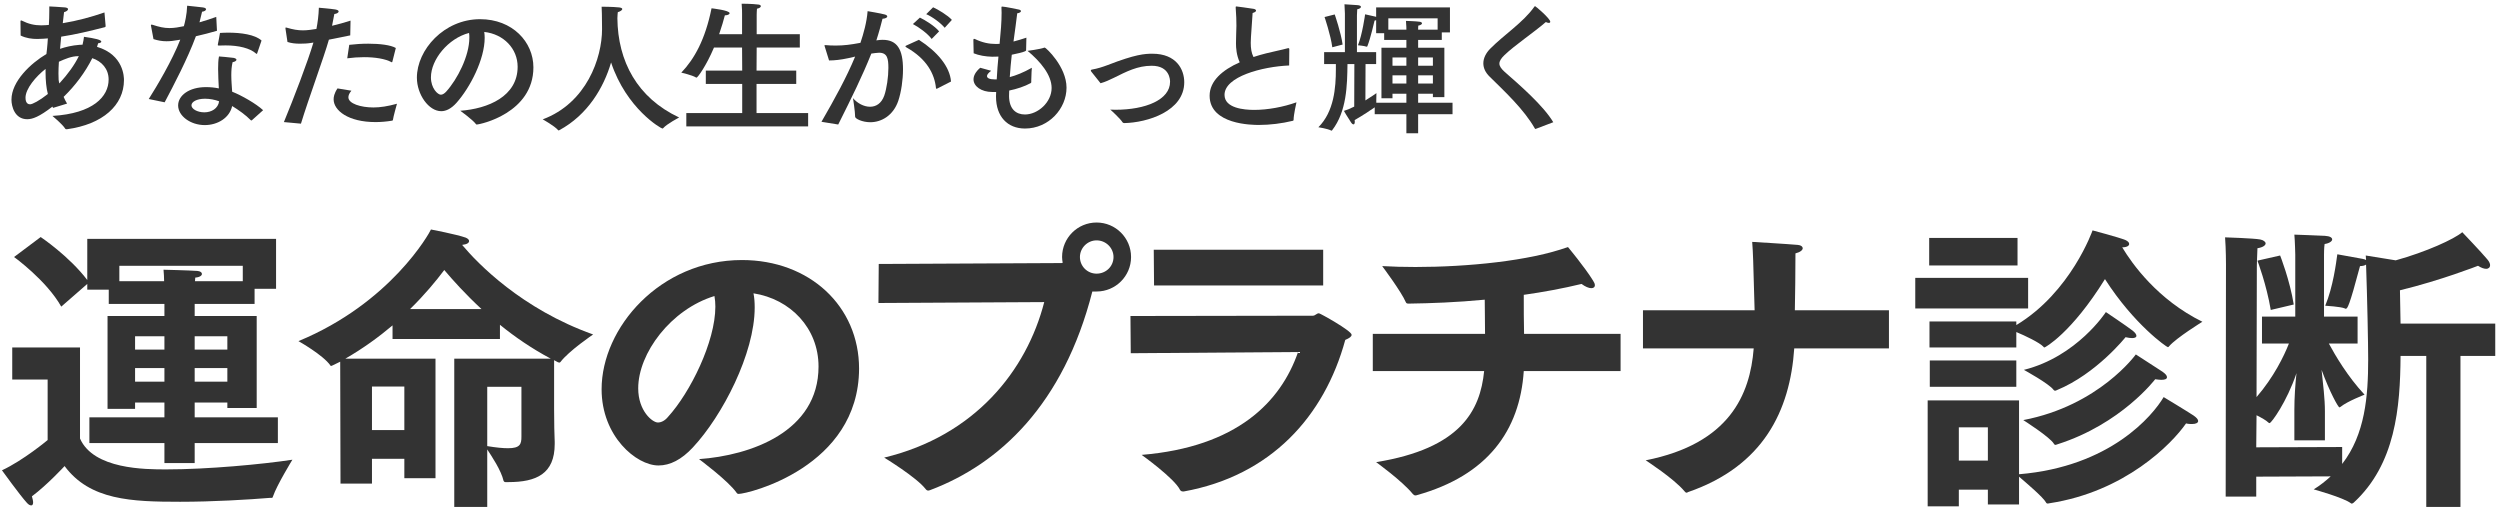
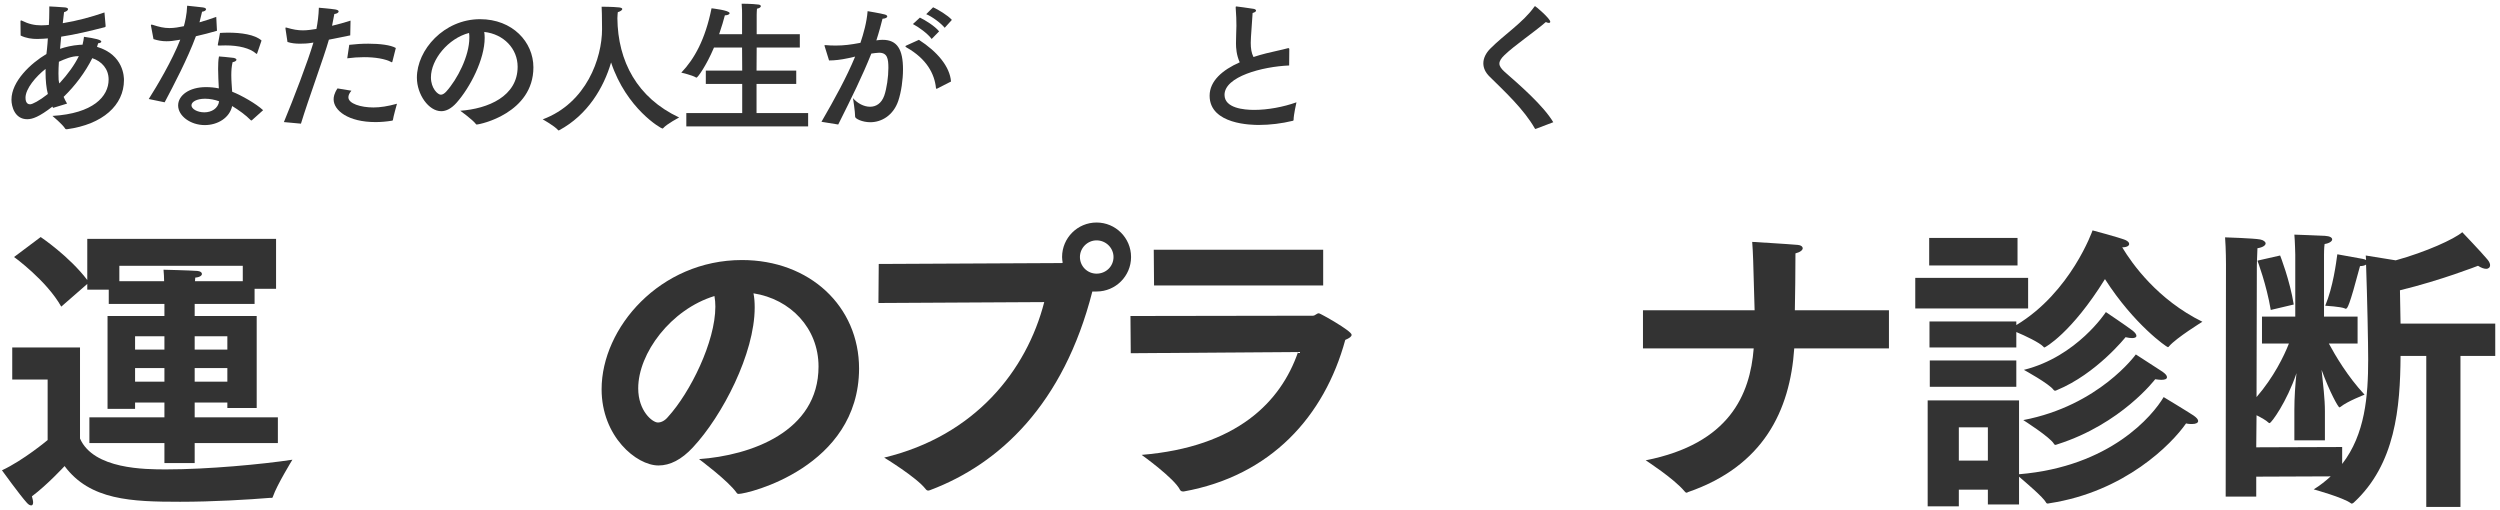
<svg xmlns="http://www.w3.org/2000/svg" width="471" height="96" viewBox="0 0 471 96" fill="none">
  <path d="M432.143 57.37L427.811 58.396C427.013 53.608 425.303 49.105 425.303 49.105L429.578 48.136C429.578 48.136 431.402 52.753 432.143 57.37ZM419.318 93.565L419.375 49.789C419.375 49.789 419.375 46.939 419.204 44.716C419.204 44.716 424.619 44.887 425.816 45.115C426.443 45.229 426.842 45.571 426.842 45.856C426.842 46.198 426.386 46.597 425.303 46.768C425.246 47.851 425.189 50.074 425.189 50.074L425.132 74.812C428.381 71.05 430.319 67.06 431.231 64.723H426.158V59.65H432.428V47.965C432.428 47.965 432.371 45.343 432.257 44.203C432.257 44.203 437.102 44.374 438.014 44.431C438.983 44.488 439.382 44.773 439.382 45.115C439.382 45.457 438.812 45.856 437.957 45.97C437.843 46.654 437.843 47.965 437.843 47.965V59.65H444.17V64.723H438.755C439.952 66.946 442.289 70.936 445.481 74.356C445.481 74.356 442.232 75.61 440.978 76.636C440.864 76.693 440.807 76.75 440.75 76.75C440.522 76.75 438.926 73.9 437.387 69.682C437.672 72.475 438.014 75.097 438.014 77.491V82.963H432.257V77.263C432.257 74.926 432.428 72.418 432.656 70.309C430.832 75.724 427.925 79.714 427.583 79.714C427.526 79.714 427.469 79.714 427.355 79.6C426.956 79.201 426.044 78.688 425.132 78.232L425.075 84.274L441.263 84.217V87.409C445.595 81.823 446.165 74.641 446.165 67.687C446.165 64.894 445.994 56.23 445.766 49.846C445.538 50.017 445.139 50.131 444.626 50.131C442.574 57.883 442.232 58.168 441.947 58.168C441.89 58.168 441.833 58.168 441.776 58.111C441.035 57.769 438.071 57.598 438.071 57.598C439.553 54.064 440.123 49.561 440.351 47.908C440.351 47.908 444.113 48.592 445.082 48.763C445.367 48.82 445.595 48.877 445.766 48.991L445.709 48.136L451.352 49.048C457.109 47.452 462.353 45.058 463.892 43.747C463.892 43.747 467.54 47.566 468.623 48.877C468.965 49.276 469.136 49.675 469.136 49.96C469.136 50.359 468.851 50.644 468.395 50.644C467.996 50.644 467.483 50.473 466.856 50.074C466.856 50.074 459.902 52.81 452.15 54.691C452.207 56.629 452.207 58.852 452.264 60.961H470.105V67.06H463.55V95.503H457.109V67.06H452.264C452.207 76.807 451.295 87.466 443.429 94.705C443.258 94.819 443.201 94.876 443.087 94.876C443.03 94.876 442.973 94.876 442.916 94.819C441.491 93.736 435.905 92.197 435.905 92.197C437.102 91.456 438.185 90.601 439.097 89.746L425.075 89.803V93.565H419.318Z" fill="#333333" />
  <path d="M363.515 65.464V60.562H379.874V61.246C390.191 55.033 394.238 43.405 394.238 43.405C394.238 43.405 399.197 44.716 400.451 45.229C400.907 45.457 401.135 45.685 401.135 45.97C401.135 46.312 400.679 46.597 399.824 46.597C401.705 49.732 406.493 56.458 414.929 60.619C414.929 60.619 410.027 63.64 408.659 65.236C408.602 65.35 408.488 65.407 408.431 65.407C408.203 65.407 402.047 61.132 396.575 52.582C390.248 62.785 385.289 65.464 385.175 65.464C385.118 65.464 385.004 65.407 384.947 65.293C384.263 64.552 381.527 63.241 379.874 62.557V65.464H363.515ZM381.299 69.682C391.331 67.174 396.746 58.795 396.746 58.795C396.746 58.795 400.736 61.474 401.762 62.272C402.275 62.671 402.503 63.013 402.503 63.298C402.503 63.526 402.218 63.697 401.705 63.697C401.363 63.697 400.964 63.64 400.451 63.526C400.451 63.526 394.979 70.423 387.512 73.501C387.398 73.558 387.284 73.615 387.17 73.615C387.056 73.615 386.999 73.558 386.885 73.444C386.087 72.304 381.299 69.682 381.299 69.682ZM363.458 50.017V44.83H380.102V50.017H363.458ZM381.185 79.144C395.492 76.408 402.389 66.775 402.389 66.775C402.389 66.775 406.379 69.34 407.405 70.024C407.975 70.423 408.26 70.765 408.26 71.05C408.26 71.392 407.918 71.563 407.177 71.563C406.892 71.563 406.493 71.506 406.037 71.449C406.037 71.449 399.653 79.885 387.626 83.704C387.455 83.761 387.341 83.818 387.227 83.818C387.113 83.818 387.056 83.761 386.942 83.59C386.201 82.336 381.185 79.144 381.185 79.144ZM360.836 58.111V52.354H382.097V58.111H360.836ZM363.173 95.389V75.439H380.387V89.347C397.601 87.922 405.581 78.289 407.633 74.812C407.633 74.812 412.079 77.491 413.276 78.289C413.846 78.688 414.131 79.03 414.131 79.315C414.131 79.657 413.732 79.885 412.991 79.885C412.649 79.885 412.307 79.885 411.851 79.771C409.172 83.647 400.337 92.653 386.087 94.819C385.973 94.819 385.916 94.876 385.802 94.876C385.688 94.876 385.517 94.819 385.46 94.648C384.947 93.679 381.641 90.886 380.387 89.803V95.047H374.516V92.254H369.044V95.389H363.173ZM363.572 72.874V67.915H379.874V72.874H363.572ZM369.044 86.782H374.516V80.512H369.044V86.782Z" fill="#333333" />
  <path d="M309.536 65.635V58.453H330.569C330.284 48.193 330.284 47.965 330.113 45.571C330.113 45.571 336.839 45.97 338.72 46.141C339.347 46.198 339.632 46.483 339.632 46.768C339.632 47.11 339.176 47.509 338.264 47.737C338.264 51.442 338.207 55.204 338.15 58.453H355.877V65.635H338.036C337.238 77.377 332.222 87.808 318.029 92.71C317.915 92.767 317.858 92.824 317.744 92.824C317.63 92.824 317.459 92.71 317.345 92.539C315.35 90.145 310.049 86.725 310.049 86.725C325.838 83.59 329.714 74.356 330.398 65.635H309.536Z" fill="#333333" />
-   <path d="M258.635 69.91V62.899H279.782C279.782 60.676 279.725 57.826 279.725 56.515V56.458C274.424 56.971 269.465 57.142 265.475 57.199C265.133 57.199 264.962 57.199 264.848 56.914C263.993 54.919 260.402 50.131 260.402 50.131C262.34 50.245 264.506 50.302 266.672 50.302C276.476 50.302 288.161 49.162 295.4 46.54C295.4 46.54 298.592 50.359 300.131 52.867C300.359 53.209 300.473 53.494 300.473 53.722C300.473 54.121 300.188 54.292 299.789 54.292C299.333 54.292 298.649 54.007 297.965 53.494C294.431 54.349 290.726 55.033 287.078 55.546C287.078 57.997 287.078 60.79 287.135 62.899H305.318V69.91H287.078C286.337 81.139 280.238 89.575 266.957 93.28C266.843 93.337 266.729 93.337 266.672 93.337C266.444 93.337 266.33 93.223 266.159 93.052C264.164 90.601 259.262 87.067 259.262 87.067C275.165 84.502 278.87 77.377 279.611 69.91H258.635Z" fill="#333333" />
  <path d="M217.424 53.779L217.367 47.053H249.287V53.779H217.424ZM213.035 66.547L212.978 59.536L247.349 59.479C247.805 59.479 248.033 59.023 248.489 59.023C248.717 59.023 254.645 62.329 254.645 63.07C254.645 63.412 254.246 63.697 253.448 64.039C249.515 78.46 239.426 89.632 223.01 92.596C222.782 92.596 222.497 92.596 222.326 92.311C221.3 90.145 215.087 85.699 215.087 85.699C233.042 84.217 241.307 75.724 244.556 66.319L213.035 66.547Z" fill="#333333" />
  <path d="M165.497 57.085L165.554 49.732L199.925 49.561C200.039 49.561 200.096 49.561 200.21 49.504C200.153 49.162 200.096 48.82 200.096 48.421C200.096 44.83 203.003 41.923 206.594 41.923C210.185 41.923 213.092 44.83 213.092 48.421C213.092 52.012 210.185 54.919 206.594 54.919H205.796C200.381 76.18 188.297 87.409 175.301 92.311C175.13 92.368 175.016 92.425 174.902 92.425C174.731 92.425 174.56 92.368 174.389 92.14C172.679 89.917 166.58 86.212 166.58 86.212C183.68 82.108 193.427 69.796 196.733 56.914L165.497 57.085ZM203.459 48.421C203.459 50.188 204.884 51.556 206.594 51.556C208.361 51.556 209.786 50.188 209.786 48.421C209.786 46.711 208.361 45.286 206.594 45.286C204.884 45.286 203.459 46.711 203.459 48.421Z" fill="#333333" />
  <path d="M131.696 86.497C141.386 85.813 154.211 81.367 154.211 69.055C154.211 61.816 148.91 56.344 141.956 55.261C142.127 56.116 142.184 56.971 142.184 57.94C142.184 66.604 136.085 78.346 130.556 84.274C128.39 86.611 126.224 87.694 124.058 87.694C119.897 87.694 113.342 82.222 113.342 73.33C113.342 61.759 124.343 48.991 139.79 48.991C152.558 48.991 161.849 57.712 161.849 69.454C161.792 88.036 140.873 93.052 139.163 93.052C138.992 93.052 138.878 92.995 138.764 92.824C137.225 90.601 131.696 86.497 131.696 86.497ZM134.603 55.774C126.395 58.282 120.239 66.547 120.239 73.159C120.239 77.434 122.918 79.6 123.944 79.6C124.571 79.6 125.255 79.258 125.825 78.574C130.043 73.957 134.774 64.381 134.774 57.769C134.774 57.085 134.717 56.401 134.603 55.774Z" fill="#333333" />
-   <path d="M64.151 91.114L64.094 68.143C62.498 68.941 62.441 68.941 62.384 68.941C62.327 68.941 62.27 68.941 62.27 68.884C60.902 66.889 56.228 64.267 56.228 64.267C73.613 57.085 80.909 43.918 81.194 43.234C81.194 43.234 85.982 44.146 87.749 44.773C88.148 44.944 88.376 45.172 88.376 45.4C88.376 45.742 88.034 46.027 87.065 46.141C89.972 49.618 98.294 58.225 111.746 63.013C111.746 63.013 107.186 66.091 105.59 68.2C105.533 68.257 105.476 68.314 105.362 68.314C105.305 68.314 105.248 68.257 105.134 68.257L104.393 67.858V77.035C104.393 79.714 104.45 81.994 104.507 83.248C104.507 83.362 104.507 83.533 104.507 83.647C104.507 89.29 101.03 90.829 95.786 90.829C95.615 90.829 95.387 90.829 95.216 90.829C95.045 90.829 94.931 90.715 94.874 90.601C94.418 88.606 92.651 85.984 91.796 84.673V95.503H85.583V67.573H103.766C100.232 65.692 96.983 63.469 94.19 61.189V63.868H73.955V61.303C71.39 63.469 68.426 65.635 65.063 67.573H82.049V90.088H76.178V86.44H70.079V91.114H64.151ZM77.261 58.225H90.713C87.635 55.375 85.241 52.696 83.702 50.872C82.163 52.924 79.997 55.546 77.261 58.225ZM98.237 82.279V72.874H91.796V84.046C93.506 84.331 94.76 84.445 95.729 84.445C98.009 84.445 98.237 83.647 98.237 82.279ZM70.079 81.025H76.178V72.817H70.079V81.025Z" fill="#333333" />
  <path d="M16.841 83.476V78.631H30.977V75.838H25.448V77.035H20.261V59.536H30.977V57.256H20.489V54.577H16.442V53.494L11.54 57.769C8.747 52.81 2.648 48.421 2.648 48.421L7.664 44.659C7.664 44.659 13.022 48.25 16.442 52.753V45.001H52.01V54.406H47.963V57.256H36.677V59.536H48.362V76.864H42.833V75.838H36.677V78.631H52.352V83.476H36.677V87.238H30.977V83.476H16.841ZM8.975 82.906V71.506H2.306V65.464H15.074V82.621C17.639 88.435 27.386 88.435 31.319 88.435C39.185 88.435 49.445 87.466 55.088 86.611C55.088 86.611 52.124 91.456 51.44 93.508C51.383 93.736 51.326 93.793 51.212 93.793C51.041 93.793 50.984 93.793 50.927 93.793C46.766 94.135 40.097 94.534 33.941 94.534C24.764 94.534 16.955 94.249 12.167 87.808C12.167 87.808 8.918 91.342 6.011 93.508C6.125 93.964 6.239 94.306 6.239 94.648C6.239 94.99 6.125 95.218 5.897 95.218C5.669 95.218 5.384 95.104 5.042 94.705C3.788 93.337 0.368 88.606 0.368 88.606C4.415 86.725 8.975 82.906 8.975 82.906ZM22.484 52.981H30.92C30.92 52.297 30.863 51.442 30.806 50.815C30.806 50.815 35.651 50.929 37.19 51.043C37.76 51.1 38.045 51.328 38.045 51.613C38.045 51.898 37.646 52.24 36.791 52.297C36.791 52.468 36.734 52.753 36.734 52.981H45.74V50.074H22.484V52.981ZM36.677 65.863H42.833V63.355H36.677V65.863ZM36.677 71.905H42.833V69.34H36.677V71.905ZM25.448 65.863H30.977V63.355H25.448V65.863ZM25.448 71.905H30.977V69.34H25.448V71.905Z" fill="#333333" />
  <path d="M292.637 23.027L289.37 24.269C289.316 24.269 289.289 24.296 289.262 24.296C289.235 24.296 289.208 24.269 289.154 24.188C287.129 20.651 283.673 17.411 280.649 14.441C279.839 13.658 279.461 12.794 279.461 11.93C279.461 10.985 279.92 10.013 280.784 9.149C283.376 6.53 286.967 4.235 289.073 1.265C289.127 1.184 289.181 1.157 289.208 1.157C289.316 1.157 292.07 3.506 292.07 4.1C292.07 4.235 291.962 4.316 291.8 4.316C291.665 4.316 291.449 4.262 291.233 4.154C288.992 6.098 285.401 8.501 283.457 10.364C282.809 10.985 282.485 11.498 282.485 11.984C282.485 12.47 282.836 12.956 283.457 13.523C286.265 15.98 290.801 19.922 292.637 23.027Z" fill="#333333" />
-   <path d="M249.546 3.209L251.463 2.723C251.463 2.723 252.651 6.152 252.948 8.393L251.004 8.906C250.707 6.611 249.546 3.209 249.546 3.209ZM264.963 10.823H262.344V12.389H264.963V10.823ZM264.963 14.198H262.344V15.737H264.963V14.198ZM269.958 14.198H267.177V15.737H269.958V14.198ZM269.958 10.823H267.177V12.389H269.958V10.823ZM270.849 3.452H261.561V5.585H264.963V5.477C264.963 5.477 264.963 4.748 264.882 3.938C264.882 3.938 266.826 3.992 267.474 4.1C267.744 4.127 267.906 4.262 267.906 4.397C267.906 4.559 267.663 4.748 267.204 4.829C267.177 5.045 267.177 5.369 267.177 5.585H270.849V3.452ZM273.171 1.4V6.098H271.632V7.529H267.177V8.987H272.118V18.302H269.958V17.654H267.177V19.355H273.657V21.515H267.177V25.106H264.963V21.515H258.996V20.219C258.294 20.705 256.701 21.785 255.216 22.622C255.243 22.73 255.243 22.838 255.243 22.919C255.243 23.243 255.162 23.432 255 23.432C254.865 23.432 254.703 23.324 254.514 23.027C253.947 22.19 253.191 20.894 253.191 20.894C253.812 20.705 254.487 20.408 255.135 20.084L255.162 12.065H253.866C253.812 16.088 253.731 20.975 250.977 24.539C250.95 24.593 250.896 24.62 250.869 24.62C250.842 24.62 250.815 24.62 250.788 24.593C250.113 24.242 248.385 23.972 248.385 23.972C251.328 21.029 251.679 16.547 251.679 13.037C251.679 12.686 251.679 12.389 251.679 12.065H249.465V9.824H253.38V2.534C253.38 2.534 253.353 1.562 253.299 0.806C253.299 0.806 255.162 0.914 255.756 0.968C256.215 0.995 256.404 1.157 256.404 1.292C256.404 1.481 256.134 1.67 255.702 1.751C255.675 2.048 255.648 2.615 255.648 2.885V9.824H259.266V12.065H257.268L257.241 18.923C258.456 18.167 259.32 17.546 259.32 17.546C259.32 17.546 259.293 18.248 259.293 18.896C259.293 19.058 259.293 19.22 259.293 19.355H264.963V17.654H262.344V18.518H260.265V8.987H264.963V7.529H260.778V6.26H259.266V3.803C259.185 3.83 259.077 3.857 258.969 3.884C258.888 4.154 258.213 7.205 257.619 8.69C257.592 8.744 257.565 8.798 257.511 8.798C257.484 8.798 257.484 8.798 257.457 8.798C257.052 8.636 255.837 8.528 255.837 8.528C256.647 6.584 257.187 2.723 257.187 2.696C257.187 2.696 258.591 2.993 259.104 3.128C259.158 3.155 259.212 3.155 259.266 3.182V1.4H273.171Z" fill="#333333" />
  <path d="M242.904 9.284L242.877 12.335C237.774 12.551 230.7 14.441 230.7 17.87C230.7 20.381 234.372 20.705 236.289 20.705C238.827 20.705 241.77 20.165 244.254 19.274C244.227 19.409 243.714 21.623 243.714 22.568C243.714 22.676 243.687 22.73 243.579 22.757C241.473 23.27 239.259 23.54 237.18 23.54C235.992 23.54 227.892 23.513 227.892 18.032C227.892 15.251 230.322 13.172 233.562 11.741C232.941 10.364 232.86 9.014 232.86 8.177C232.86 7.232 232.914 6.125 232.941 4.856C232.941 3.992 232.914 2.777 232.806 1.481C232.806 1.427 232.806 1.373 232.806 1.346C232.806 1.265 232.833 1.211 232.914 1.211C232.995 1.211 235.236 1.508 236.208 1.67C236.478 1.724 236.64 1.859 236.64 1.994C236.64 2.156 236.451 2.318 235.992 2.453C235.641 7.367 235.641 7.61 235.641 8.069C235.641 9.149 235.776 9.986 236.154 10.742C236.937 10.472 237.747 10.256 238.584 10.04C239.853 9.716 241.527 9.392 242.58 9.095C242.634 9.068 242.688 9.068 242.715 9.068C242.85 9.068 242.904 9.149 242.904 9.284Z" fill="#333333" />
-   <path d="M207.345 15.683L205.644 13.55C205.563 13.442 205.509 13.361 205.509 13.28C205.509 13.199 205.59 13.118 205.806 13.091C206.724 12.929 207.696 12.632 208.695 12.254C213.906 10.229 215.661 10.121 217.119 10.121C221.628 10.121 223.113 13.091 223.113 15.494C223.113 20.975 216.12 23.108 211.827 23.189C211.719 23.189 211.584 23.162 211.476 23.027C211.071 22.379 209.532 20.948 209.181 20.651C209.505 20.651 209.829 20.678 210.153 20.678C215.85 20.678 220.44 18.788 220.44 15.413C220.44 15.116 220.413 12.389 216.984 12.389C214.311 12.389 212.259 13.469 209.856 14.657C209.019 15.062 208.236 15.44 207.345 15.683Z" fill="#333333" />
-   <path d="M193.373 7.097L193.319 9.473C193.292 9.608 193.13 9.797 190.619 10.31C190.484 11.66 190.322 13.091 190.241 14.522C191.402 14.225 192.833 13.658 194.399 12.767C194.399 12.767 194.291 14.225 194.291 15.116C194.291 15.251 194.291 15.386 194.291 15.494C194.291 15.548 194.237 15.602 194.183 15.656C193.049 16.277 191.591 16.763 190.133 17.06C190.106 17.411 190.106 17.762 190.106 18.113C190.133 20.597 191.456 21.569 193.103 21.569C195.533 21.569 198.125 19.274 198.125 16.574C198.125 14.09 195.965 11.552 193.589 9.581C193.589 9.581 195.884 9.284 196.721 8.987C196.748 8.987 196.802 8.96 196.829 8.96C197.045 8.96 200.933 12.551 200.933 16.52C200.933 20.462 197.585 24.215 193.103 24.215C189.809 24.215 187.649 21.947 187.649 18.221C187.649 18.167 187.649 18.086 187.649 18.032L187.676 17.33H186.947C184.868 17.33 183.41 16.25 183.41 14.954C183.41 14.279 183.788 13.523 184.679 12.767L186.731 13.334C186.218 13.739 185.948 14.063 185.948 14.333C185.948 14.711 186.434 14.954 187.325 14.954H187.784C187.865 13.415 187.973 11.984 188.108 10.661C187.703 10.688 187.298 10.688 186.92 10.688C185.678 10.661 184.436 10.445 183.437 10.04C183.437 10.04 183.383 7.772 183.383 7.583C183.383 7.421 183.41 7.313 183.518 7.313C183.572 7.313 183.626 7.34 183.707 7.367C185.057 8.015 186.299 8.285 187.649 8.285C187.865 8.285 188.108 8.258 188.324 8.258C188.54 6.071 188.702 4.127 188.702 2.426C188.702 2.102 188.675 1.778 188.675 1.481C188.675 1.427 188.675 1.4 188.675 1.373C188.675 1.265 188.702 1.238 188.81 1.238C189.296 1.238 191.861 1.778 191.969 1.805C192.212 1.859 192.347 1.967 192.347 2.102C192.347 2.264 192.077 2.453 191.645 2.507C191.483 3.965 191.213 5.801 190.943 7.826C191.753 7.61 192.59 7.367 193.373 7.097Z" fill="#333333" />
  <path d="M179.333 3.749L177.983 5.234C177.254 4.343 175.607 3.128 174.5 2.669L175.796 1.373C176.714 1.778 178.604 2.912 179.333 3.749ZM176.93 5.909L175.526 7.34C174.797 6.341 173.096 5.099 171.989 4.532L173.312 3.317C174.284 3.776 176.12 4.91 176.93 5.909ZM179.171 15.359L176.579 16.682C176.525 16.709 176.471 16.736 176.444 16.736C176.39 16.736 176.363 16.682 176.336 16.574C176.066 13.928 174.608 11.093 170.774 8.933C170.639 8.852 170.585 8.771 170.585 8.744C170.585 8.663 170.666 8.609 170.801 8.555L173.123 7.502C176.606 9.743 178.955 12.551 179.171 15.359ZM165.104 7.61L165.293 7.583C165.644 7.529 165.968 7.502 166.292 7.502C169.046 7.502 170.126 9.338 170.126 13.064C170.126 15.008 169.802 17.303 169.235 19.004C168.29 21.758 166.076 23.027 163.97 23.027C162.431 23.027 161.108 22.352 161.108 22.001C161.108 21.002 160.703 18.491 160.703 18.491C161.54 19.463 162.755 20.111 163.916 20.111C165.023 20.111 166.049 19.517 166.589 18.032C167.048 16.709 167.372 14.522 167.372 12.794C167.372 11.066 167.183 9.932 165.617 9.932C165.347 9.932 164.483 10.04 164.159 10.094C162.431 14.414 160.46 18.383 157.922 23.459L154.763 22.946C157.274 18.599 159.515 14.522 161.108 10.661C160.676 10.742 160.244 10.85 159.812 10.958C158.435 11.255 157.247 11.39 156.194 11.39L155.384 8.771C155.357 8.69 155.33 8.609 155.33 8.582C155.33 8.501 155.384 8.501 155.465 8.501C155.492 8.501 155.519 8.501 155.573 8.501C156.113 8.555 156.734 8.582 157.436 8.582C158.975 8.582 160.244 8.42 162.107 8.069C162.701 6.314 163.295 4.181 163.457 2.102C163.457 2.102 166.022 2.534 166.67 2.723C166.994 2.804 167.156 2.939 167.156 3.101C167.156 3.317 166.805 3.506 166.265 3.533C166.076 4.316 165.59 6.125 165.104 7.61Z" fill="#333333" />
  <path d="M150.686 6.449V8.96H142.559L142.532 13.307H150.011V15.818H142.532V21.299H152.252V23.81H129.302V21.299H139.832V15.818H132.974V13.307H139.832L139.805 8.96H134.513C133.055 12.416 131.435 14.63 131.219 14.63C131.192 14.63 131.165 14.63 131.138 14.603C130.409 14.144 128.357 13.685 128.357 13.685C130.787 11.147 132.866 7.475 134.054 1.562C134.216 1.589 137.456 1.94 137.456 2.48C137.456 2.696 137.105 2.885 136.619 2.885C136.592 2.885 136.592 2.885 136.565 2.885C136.349 3.749 135.971 5.018 135.485 6.449H139.805V2.615C139.805 1.913 139.805 1.886 139.724 0.698C139.724 0.698 141.668 0.698 142.91 0.86C143.18 0.887 143.342 1.022 143.342 1.157C143.342 1.346 143.126 1.535 142.613 1.643C142.586 2.102 142.559 2.372 142.559 2.777V6.449H150.686Z" fill="#333333" />
  <path d="M116.396 2.291C116.396 2.453 116.315 2.831 116.315 3.425C116.396 11.579 120.068 18.437 127.952 22.136C127.952 22.136 125.657 23.324 124.928 24.161C124.901 24.188 124.847 24.215 124.793 24.215C124.55 24.215 118.043 20.516 115.127 11.768C113.75 16.493 110.726 21.65 105.353 24.539C105.326 24.566 105.272 24.566 105.245 24.566C105.218 24.566 105.164 24.566 105.137 24.512C104.489 23.729 102.248 22.487 102.248 22.487C110.51 19.409 113.426 10.931 113.426 5.504C113.426 3.047 113.372 1.616 113.345 1.265C113.345 1.265 115.451 1.265 116.666 1.4C117.071 1.454 117.233 1.562 117.233 1.697C117.233 1.913 116.882 2.156 116.396 2.291Z" fill="#333333" />
  <path d="M91.232 6.017C91.286 6.368 91.313 6.746 91.313 7.124C91.313 11.174 88.586 16.466 85.994 19.382C85.022 20.462 84.05 20.948 83.132 20.948C80.756 20.948 78.542 17.789 78.542 14.63C78.542 9.392 83.645 3.614 90.449 3.614C96.551 3.614 100.493 7.907 100.493 12.686C100.493 21.299 90.476 23.459 89.801 23.459C89.747 23.459 89.693 23.432 89.666 23.378C89.072 22.568 86.723 20.867 86.723 20.867C91.961 20.489 97.523 18.14 97.523 12.578C97.523 9.176 94.904 6.422 91.232 6.017ZM88.37 6.206C84.428 7.232 81.188 11.228 81.188 14.576C81.188 16.655 82.484 17.843 83.051 17.843C83.375 17.843 83.726 17.627 84.05 17.276C86.183 14.927 88.424 10.526 88.424 7.124C88.424 6.827 88.424 6.503 88.37 6.206Z" fill="#333333" />
  <path d="M74.573 9.041L73.925 11.606C73.898 11.687 73.871 11.741 73.817 11.741C73.817 11.741 73.79 11.714 73.763 11.714C72.575 11.066 70.631 10.769 68.579 10.769C67.526 10.769 66.446 10.85 65.42 10.985L65.798 8.447C66.932 8.312 68.174 8.231 69.389 8.231C71.549 8.231 73.601 8.474 74.573 9.041ZM63.584 16.655L66.203 17.087C65.798 17.573 65.636 17.978 65.636 18.329C65.636 19.517 67.958 20.246 70.361 20.246C71.603 20.246 73.061 20.03 74.789 19.544C74.789 19.544 74.06 22.136 74.033 22.568C74.033 22.649 73.979 22.703 73.898 22.73C72.764 22.919 71.711 23 70.739 23C65.609 23 62.855 20.813 62.855 18.707C62.855 18.302 62.936 17.627 63.584 16.655ZM66.041 3.884L65.987 6.665C64.691 6.935 63.26 7.232 61.964 7.475C61.046 10.742 58.13 18.599 56.699 23.297L53.486 23C55.268 18.707 58.049 11.444 59.048 8.015L58.724 8.069C57.941 8.204 57.212 8.231 56.51 8.231C55.673 8.231 54.89 8.15 54.161 7.907L53.783 5.396C53.783 5.342 53.783 5.315 53.783 5.288C53.783 5.234 53.783 5.18 53.864 5.18C53.891 5.18 53.945 5.18 53.999 5.207C55.187 5.558 56.105 5.72 57.077 5.72C57.968 5.72 58.913 5.558 59.615 5.45C59.858 4.181 60.02 2.993 60.074 1.454C60.074 1.454 62.315 1.643 63.152 1.778C63.611 1.859 63.8 1.994 63.8 2.156C63.8 2.372 63.476 2.588 62.99 2.642C62.882 3.29 62.72 4.1 62.558 4.856C63.692 4.586 64.88 4.262 66.041 3.884Z" fill="#333333" />
  <path d="M49.274 7.637L48.464 10.013C48.437 10.094 48.41 10.148 48.356 10.148C48.329 10.148 48.302 10.148 48.248 10.094C47.087 9.068 44.981 8.555 42.497 8.555C42.119 8.555 41.714 8.555 41.309 8.582C41.093 8.582 41.039 8.582 41.039 8.474C41.039 8.447 41.039 8.42 41.039 8.393C41.039 8.393 41.444 6.314 41.444 6.206C41.93 6.179 42.443 6.152 42.983 6.152C45.386 6.152 48.032 6.503 49.274 7.637ZM49.571 20.759L47.465 22.649C47.411 22.676 47.384 22.703 47.357 22.703C47.33 22.703 47.276 22.676 47.249 22.649C46.304 21.677 44.9 20.678 43.739 19.976C43.253 22.217 40.985 23.567 38.582 23.567C35.882 23.567 33.56 21.839 33.56 19.868C33.56 17.978 35.639 16.412 38.798 16.412C39.635 16.412 40.472 16.493 41.228 16.655C41.174 15.494 41.093 14.198 41.093 12.983C41.093 12.119 41.12 11.282 41.255 10.634C41.255 10.634 43.361 10.796 44.009 10.904C44.387 10.985 44.549 11.12 44.549 11.255C44.549 11.444 44.279 11.633 43.82 11.714C43.631 12.497 43.577 13.334 43.577 14.171C43.577 15.251 43.685 16.331 43.739 17.276C45.521 17.978 48.221 19.517 49.571 20.759ZM40.742 3.182L40.877 5.801C39.662 6.152 38.231 6.53 36.908 6.827C35.342 11.066 32.723 16.061 31.022 19.274L28.025 18.653C29.537 16.277 32.426 11.417 33.965 7.475L33.479 7.556C32.75 7.691 32.048 7.772 31.373 7.772C30.536 7.772 29.753 7.637 28.916 7.367L28.457 4.91C28.457 4.856 28.43 4.802 28.43 4.775C28.43 4.667 28.484 4.64 28.538 4.64C28.592 4.64 28.646 4.64 28.727 4.667C29.969 5.072 30.887 5.288 31.913 5.288C32.831 5.288 33.749 5.126 34.64 4.937C34.829 4.289 35.207 2.75 35.261 1.076C35.882 1.157 37.718 1.319 38.231 1.4C38.663 1.454 38.825 1.616 38.825 1.751C38.825 1.94 38.528 2.156 38.069 2.21C37.961 2.723 37.772 3.479 37.583 4.208C38.69 3.884 39.797 3.533 40.742 3.182ZM41.282 19.085C40.499 18.788 39.527 18.599 38.636 18.599C37.043 18.599 36.071 19.193 36.071 19.841C36.071 20.516 37.151 21.164 38.501 21.164C39.851 21.164 41.093 20.435 41.282 19.085Z" fill="#333333" />
  <path d="M19.682 2.345L19.898 4.883C19.898 4.91 19.898 4.937 19.898 4.937C19.898 5.045 19.844 5.099 19.736 5.126C16.982 5.828 14.228 6.503 11.528 6.908C11.447 7.664 11.393 8.447 11.312 9.203C12.338 8.852 13.553 8.555 14.957 8.447C15.146 8.447 15.362 8.42 15.551 8.42C15.74 7.637 15.74 7.502 15.821 6.935C17.954 7.232 19.088 7.502 19.088 7.853C19.088 7.988 18.845 8.123 18.494 8.15C18.413 8.366 18.359 8.609 18.278 8.825C23.354 10.337 23.354 14.603 23.354 15.089C23.354 19.814 19.358 23.432 12.608 24.35C12.473 24.35 12.365 24.35 12.284 24.242C11.798 23.432 9.881 21.839 9.881 21.839C17.549 21.38 20.465 18.194 20.465 14.981C20.465 12.983 19.169 11.552 17.387 10.958C16.064 13.604 14.147 16.169 11.987 18.248C12.176 18.707 12.392 19.112 12.635 19.517L9.989 20.327L9.881 20.084C7.37 22.028 6.101 22.46 5.129 22.46C2.78 22.46 2.159 20.057 2.159 18.788C2.159 15.305 5.831 11.903 8.747 10.175C8.774 9.878 8.828 9.554 8.855 9.23C8.936 8.582 8.963 7.907 9.017 7.232C8.774 7.259 7.721 7.34 7.019 7.34C6.02 7.34 4.913 7.205 3.887 6.692L3.86 3.992C3.86 3.884 3.914 3.857 3.968 3.857C4.022 3.857 4.076 3.857 4.103 3.884C5.399 4.532 6.506 4.775 7.775 4.775C8.342 4.775 8.936 4.721 9.206 4.694C9.26 3.857 9.287 2.993 9.287 2.102C9.287 1.805 9.287 1.508 9.287 1.211C9.287 1.211 11.501 1.319 12.284 1.4C12.662 1.454 12.824 1.589 12.824 1.724C12.824 1.94 12.5 2.183 12.068 2.291C11.987 2.831 11.906 3.56 11.825 4.37C14.498 3.938 17.279 3.182 19.682 2.345ZM14.849 10.58H14.741C13.472 10.58 12.23 11.12 11.096 11.633C11.042 12.443 11.015 13.199 11.015 13.847C11.015 15.035 11.042 15.17 11.177 15.71C11.231 15.656 11.285 15.629 11.312 15.575C12.743 14.009 14.039 12.254 14.849 10.58ZM8.585 12.983C6.776 14.387 4.805 16.709 4.805 18.41C4.805 19.544 5.399 19.652 5.669 19.652C6.101 19.652 7.424 18.977 9.017 17.708C8.72 16.601 8.585 15.116 8.585 13.685C8.585 13.442 8.585 13.226 8.585 12.983Z" fill="#333333" />
</svg>